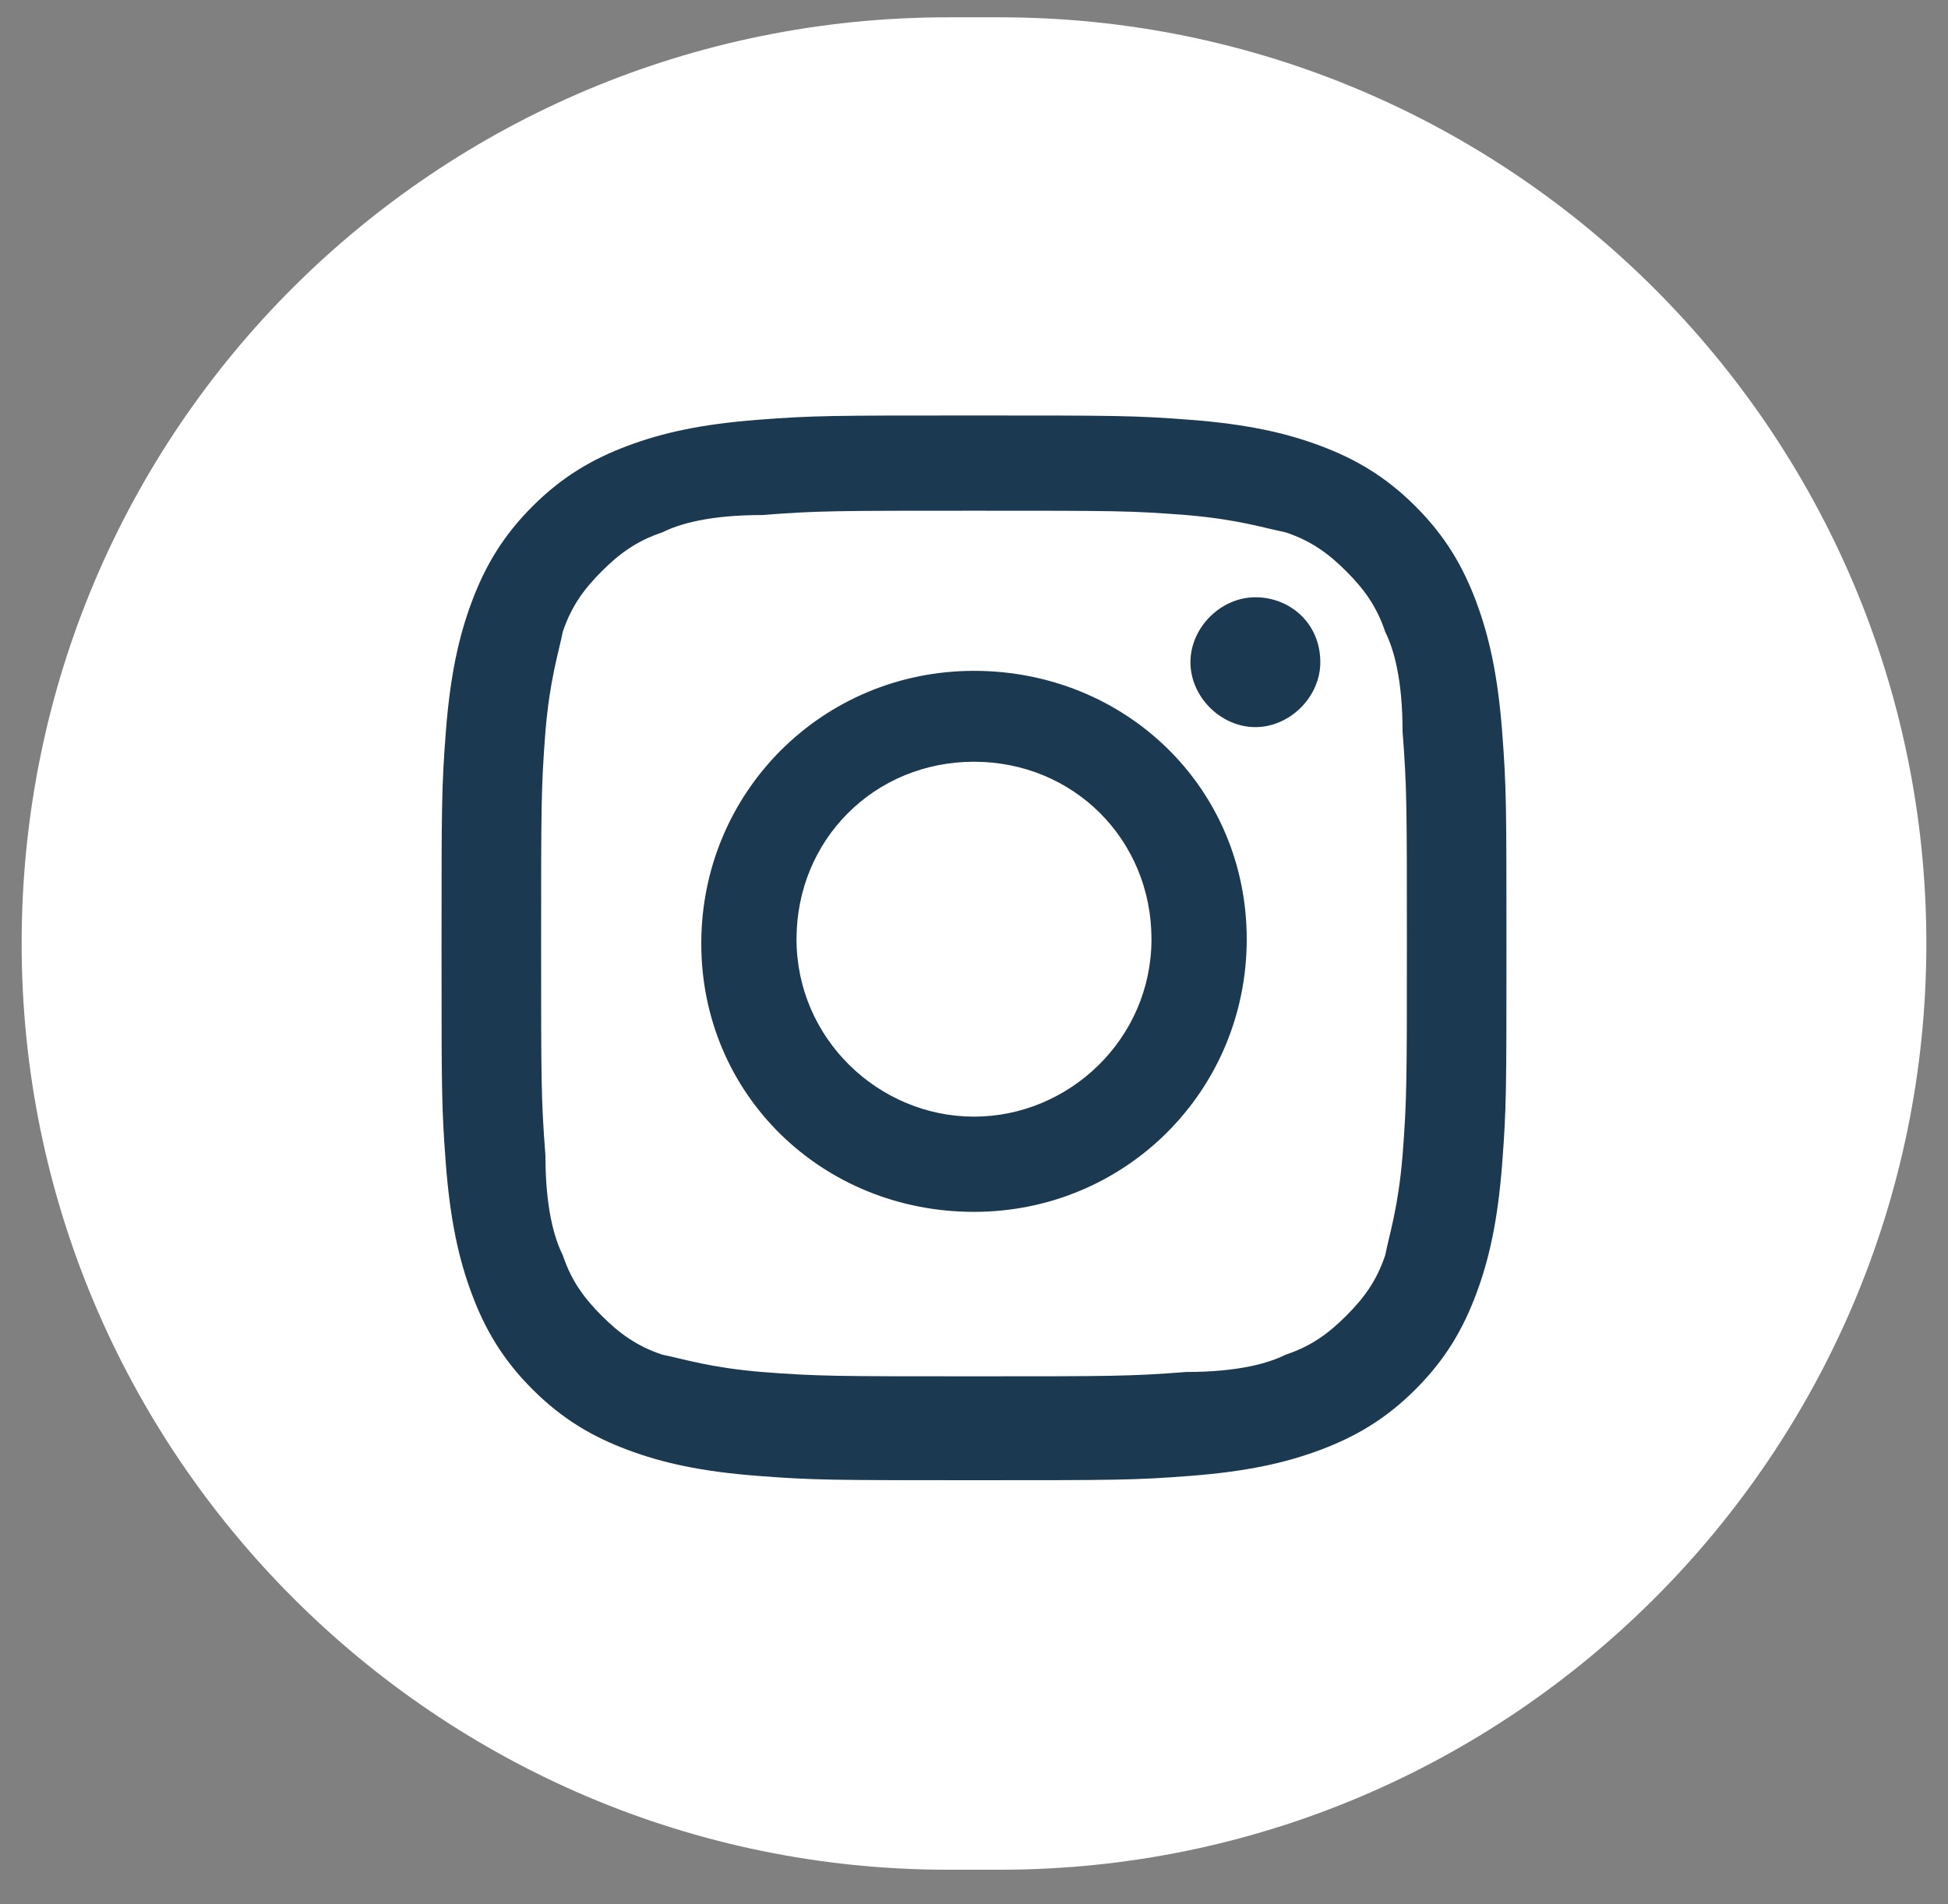
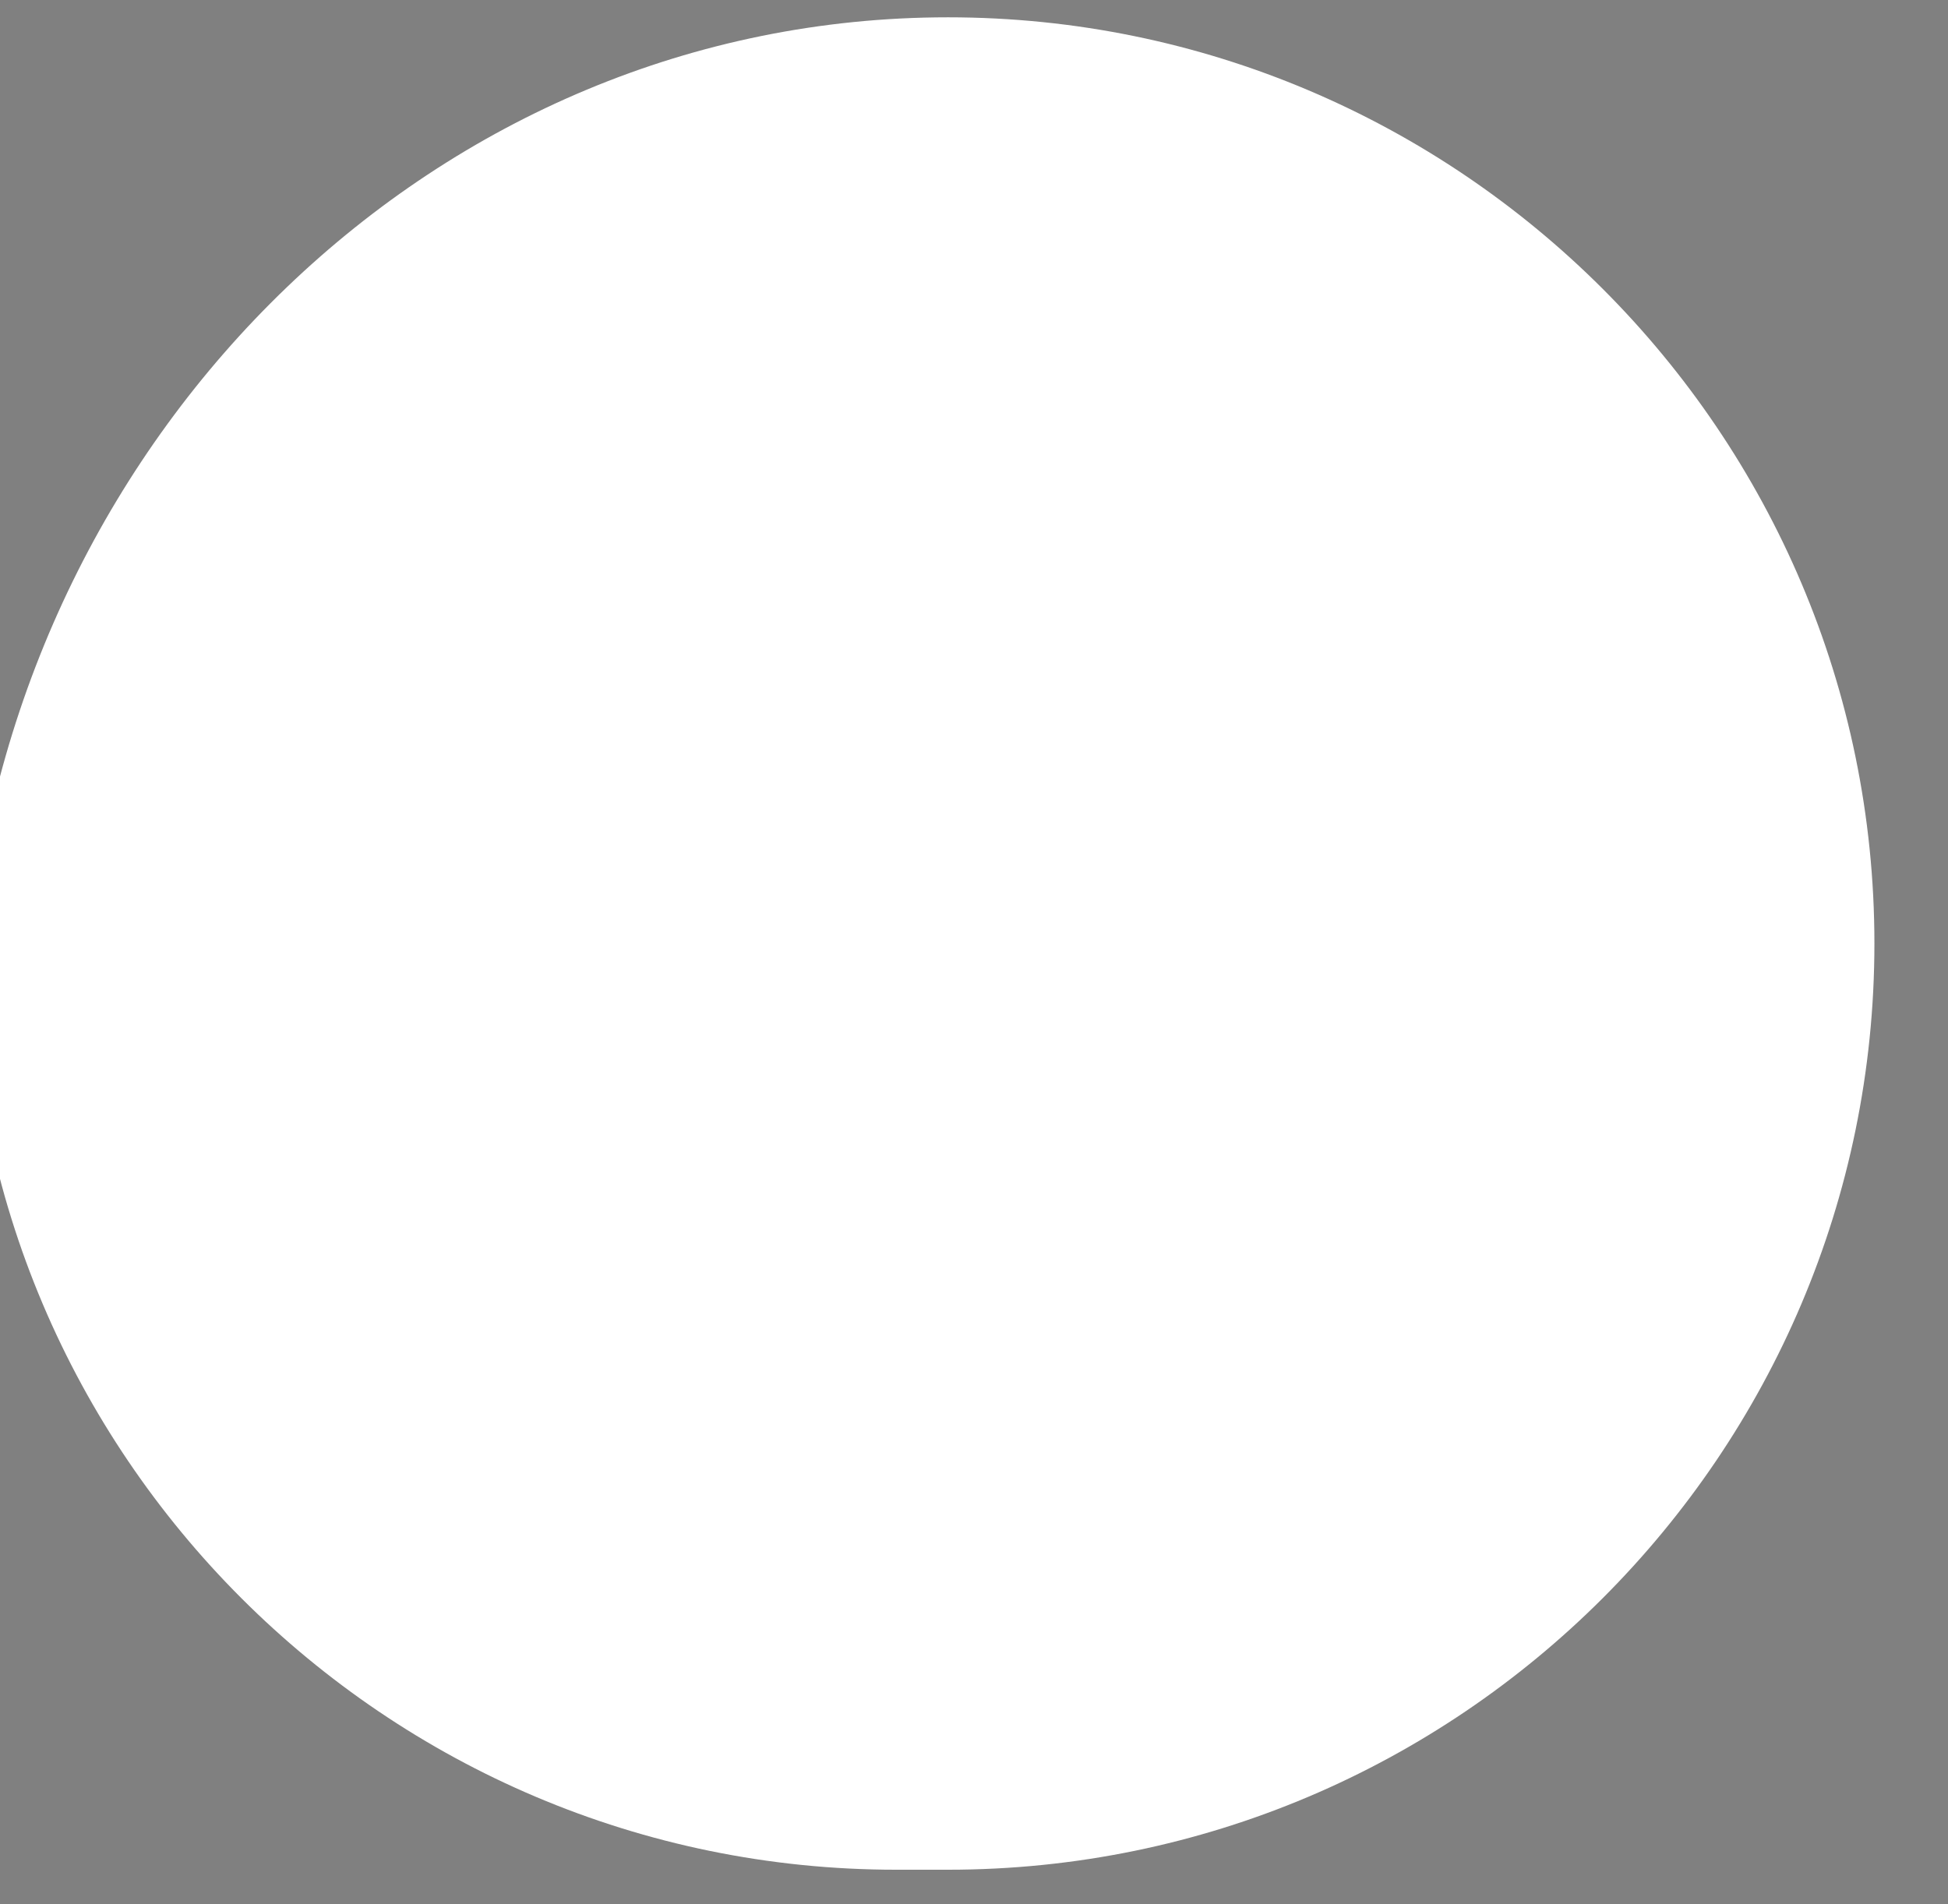
<svg xmlns="http://www.w3.org/2000/svg" version="1.1" id="Calque_1" x="0px" y="0px" viewBox="0 0 45 44" style="enable-background:new 0 0 45 44;" xml:space="preserve">
  <rect x="0" y="0" width="45" height="44" fill="#808080" stroke="none" />
  <style type="text/css">
	.st0{fill:#FFFFFF;}
	.st1{fill:#1B3950;}
</style>
-   <path class="st0" d="M21.9,0.4h1.2c11.8,0,21.4,9.6,21.4,21.4l0,0c0,11.8-9.6,21.4-21.4,21.4h-1.2c-11.8,0-21.4-9.6-21.4-21.4l0,0  C0.5,9.9,10.1,0.4,21.9,0.4z" />
+   <path class="st0" d="M21.9,0.4c11.8,0,21.4,9.6,21.4,21.4l0,0c0,11.8-9.6,21.4-21.4,21.4h-1.2c-11.8,0-21.4-9.6-21.4-21.4l0,0  C0.5,9.9,10.1,0.4,21.9,0.4z" />
  <g>
-     <path class="st1" d="M22.5,11.8c3.3,0,3.6,0,4.9,0.1c1.2,0.1,1.8,0.3,2.3,0.4c0.6,0.2,1,0.5,1.4,0.9c0.4,0.4,0.7,0.8,0.9,1.4   c0.2,0.4,0.4,1.1,0.4,2.3c0.1,1.3,0.1,1.7,0.1,4.9s0,3.6-0.1,4.9c-0.1,1.2-0.3,1.8-0.4,2.3c-0.2,0.6-0.5,1-0.9,1.4   c-0.4,0.4-0.8,0.7-1.4,0.9c-0.4,0.2-1.1,0.4-2.3,0.4c-1.3,0.1-1.7,0.1-4.9,0.1s-3.6,0-4.9-0.1c-1.2-0.1-1.8-0.3-2.3-0.4   c-0.6-0.2-1-0.5-1.4-0.9c-0.4-0.4-0.7-0.8-0.9-1.4c-0.2-0.4-0.4-1.1-0.4-2.3c-0.1-1.3-0.1-1.7-0.1-4.9s0-3.6,0.1-4.9   c0.1-1.2,0.3-1.8,0.4-2.3c0.2-0.6,0.5-1,0.9-1.4c0.4-0.4,0.8-0.7,1.4-0.9c0.4-0.2,1.1-0.4,2.3-0.4C18.9,11.8,19.3,11.8,22.5,11.8    M22.5,9.6c-3.3,0-3.7,0-5,0.1c-1.3,0.1-2.2,0.3-3,0.6c-0.8,0.3-1.5,0.7-2.2,1.4c-0.7,0.7-1.1,1.4-1.4,2.2c-0.3,0.8-0.5,1.7-0.6,3   c-0.1,1.3-0.1,1.7-0.1,5s0,3.7,0.1,5c0.1,1.3,0.3,2.2,0.6,3c0.3,0.8,0.7,1.5,1.4,2.2c0.7,0.7,1.4,1.1,2.2,1.4   c0.8,0.3,1.7,0.5,3,0.6c1.3,0.1,1.7,0.1,5,0.1s3.7,0,5-0.1c1.3-0.1,2.2-0.3,3-0.6c0.8-0.3,1.5-0.7,2.2-1.4c0.7-0.7,1.1-1.4,1.4-2.2   c0.3-0.8,0.5-1.7,0.6-3c0.1-1.3,0.1-1.7,0.1-5s0-3.7-0.1-5c-0.1-1.3-0.3-2.2-0.6-3c-0.3-0.8-0.7-1.5-1.4-2.2   c-0.7-0.7-1.4-1.1-2.2-1.4c-0.8-0.3-1.7-0.5-3-0.6C26.2,9.6,25.8,9.6,22.5,9.6z M22.5,15.5c-3.5,0-6.3,2.8-6.3,6.3S19,28,22.5,28   s6.3-2.8,6.3-6.3S26,15.5,22.5,15.5z M22.5,25.8c-2.2,0-4.1-1.8-4.1-4.1s1.8-4.1,4.1-4.1s4.1,1.8,4.1,4.1S24.7,25.8,22.5,25.8z    M30.5,15.3c0,0.8-0.7,1.5-1.5,1.5s-1.5-0.7-1.5-1.5s0.7-1.5,1.5-1.5S30.5,14.4,30.5,15.3z" />
-   </g>
+     </g>
</svg>